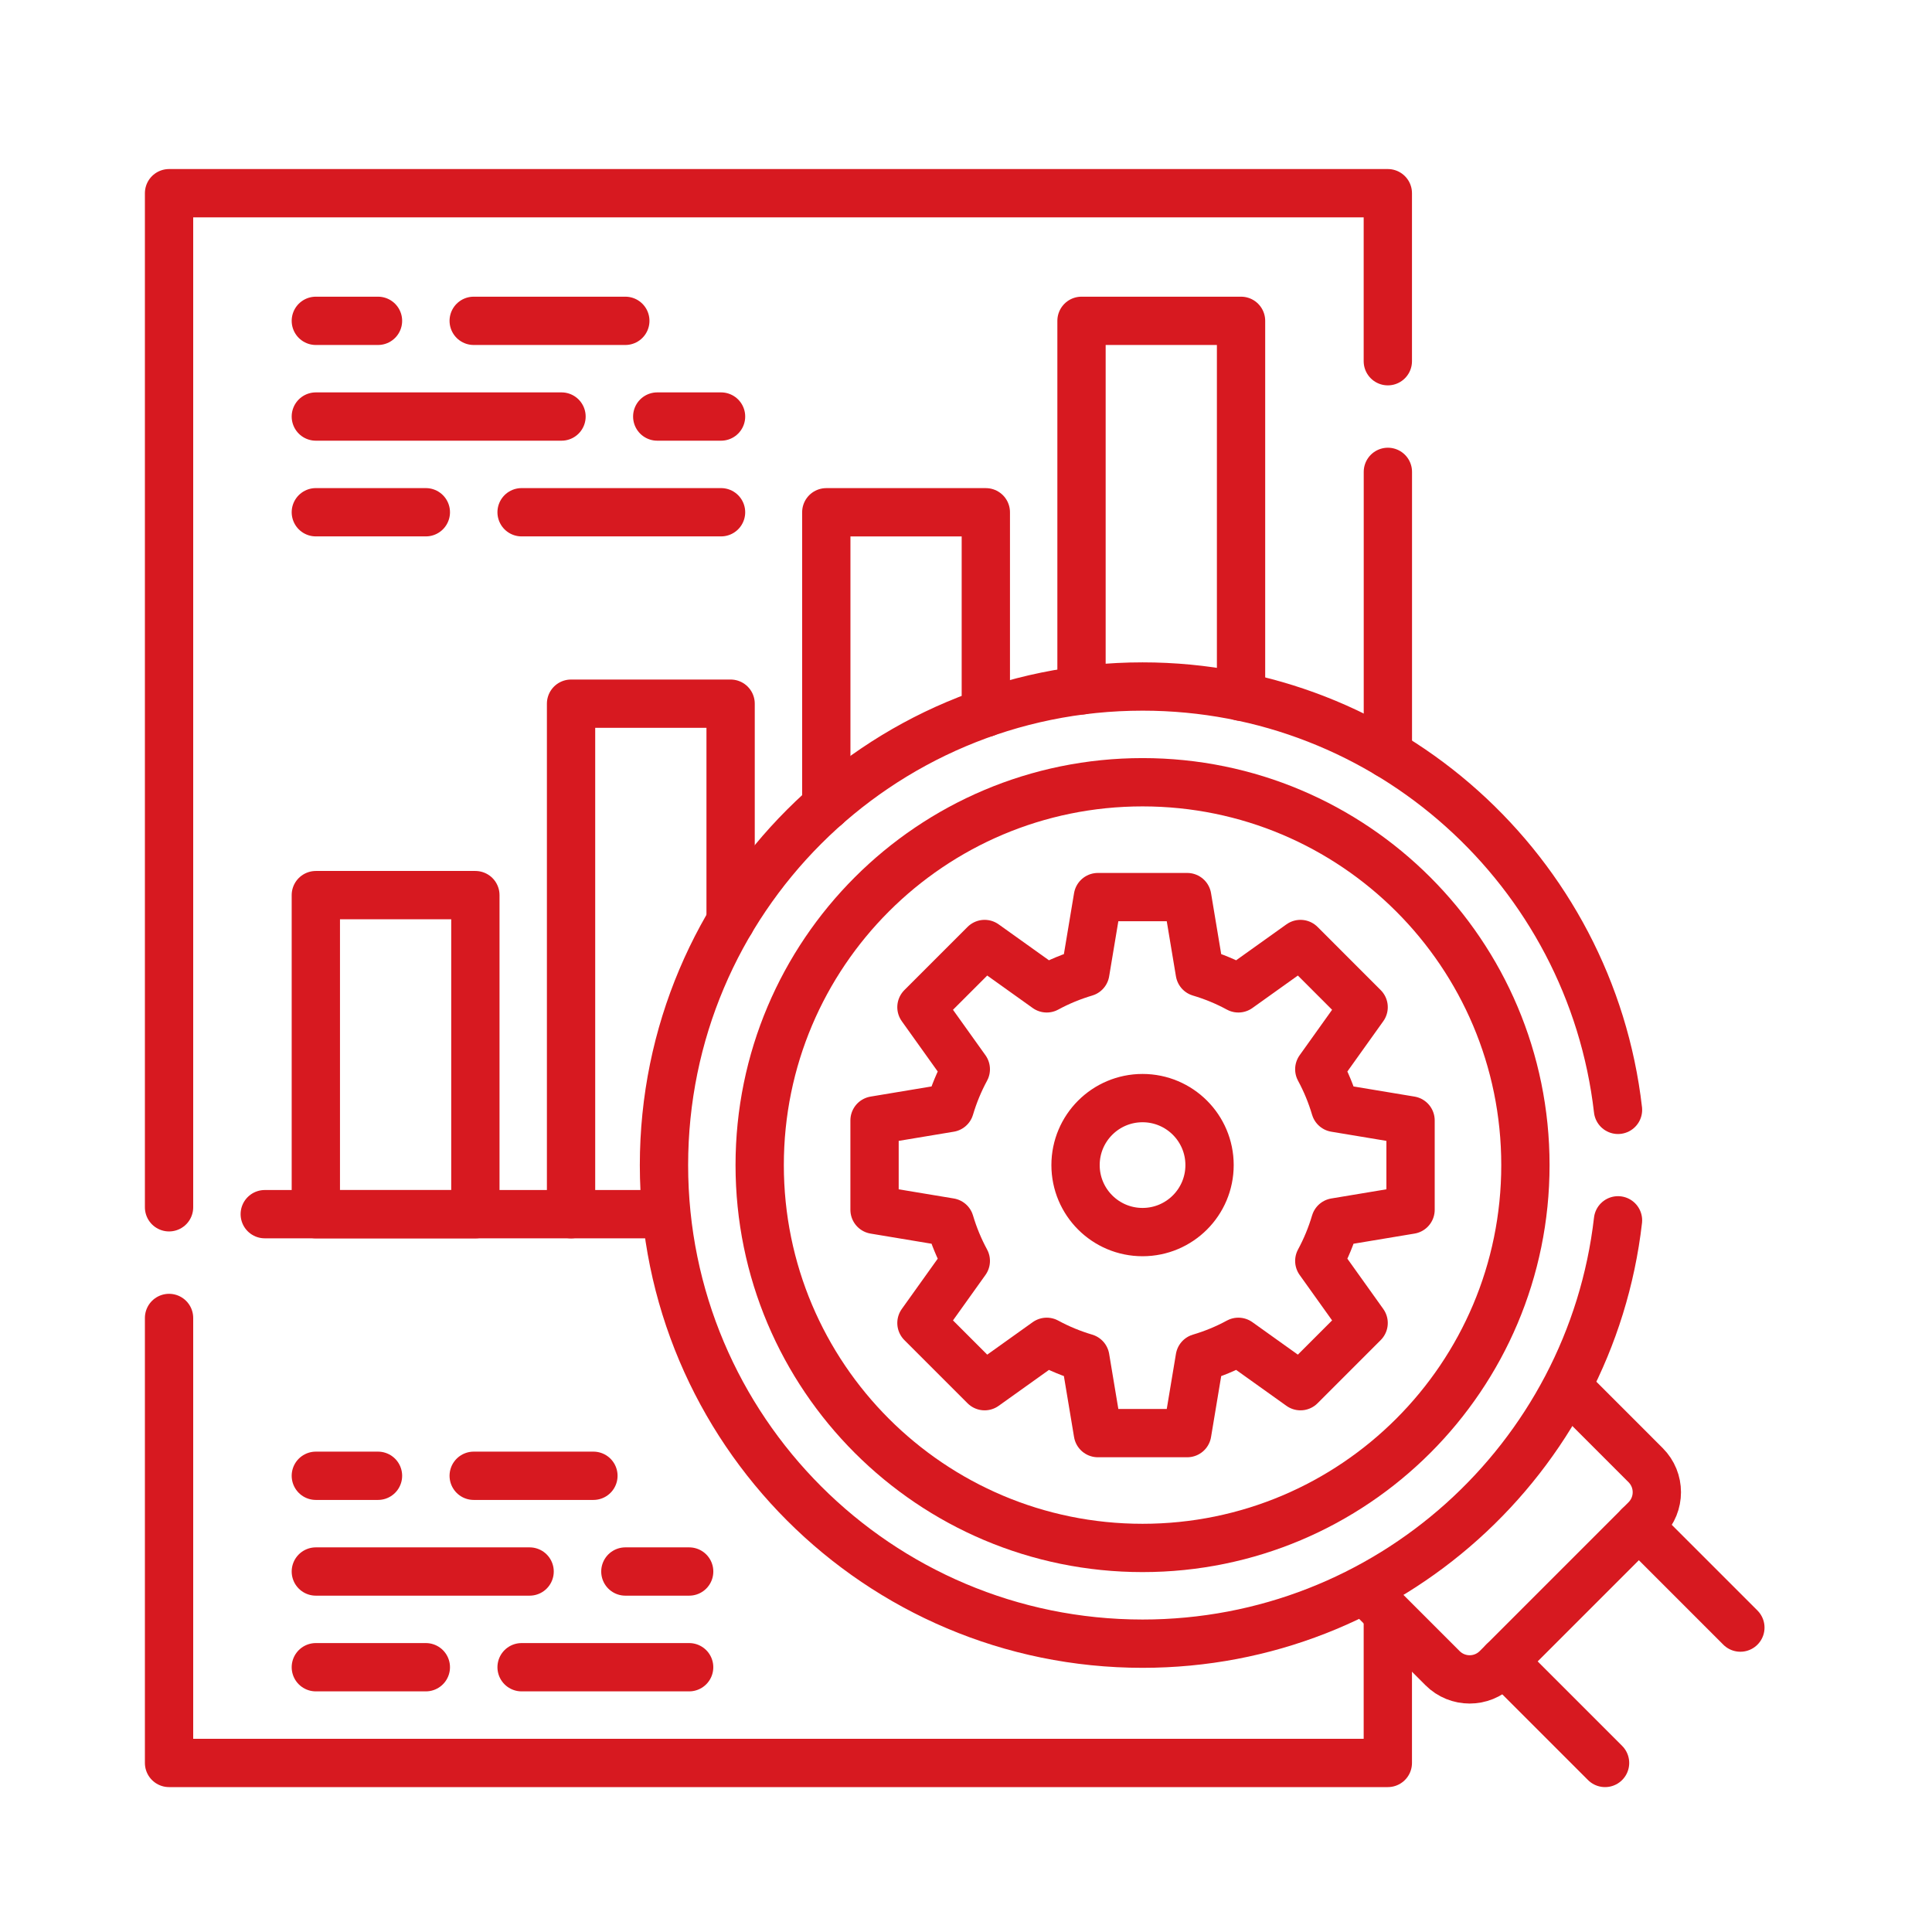
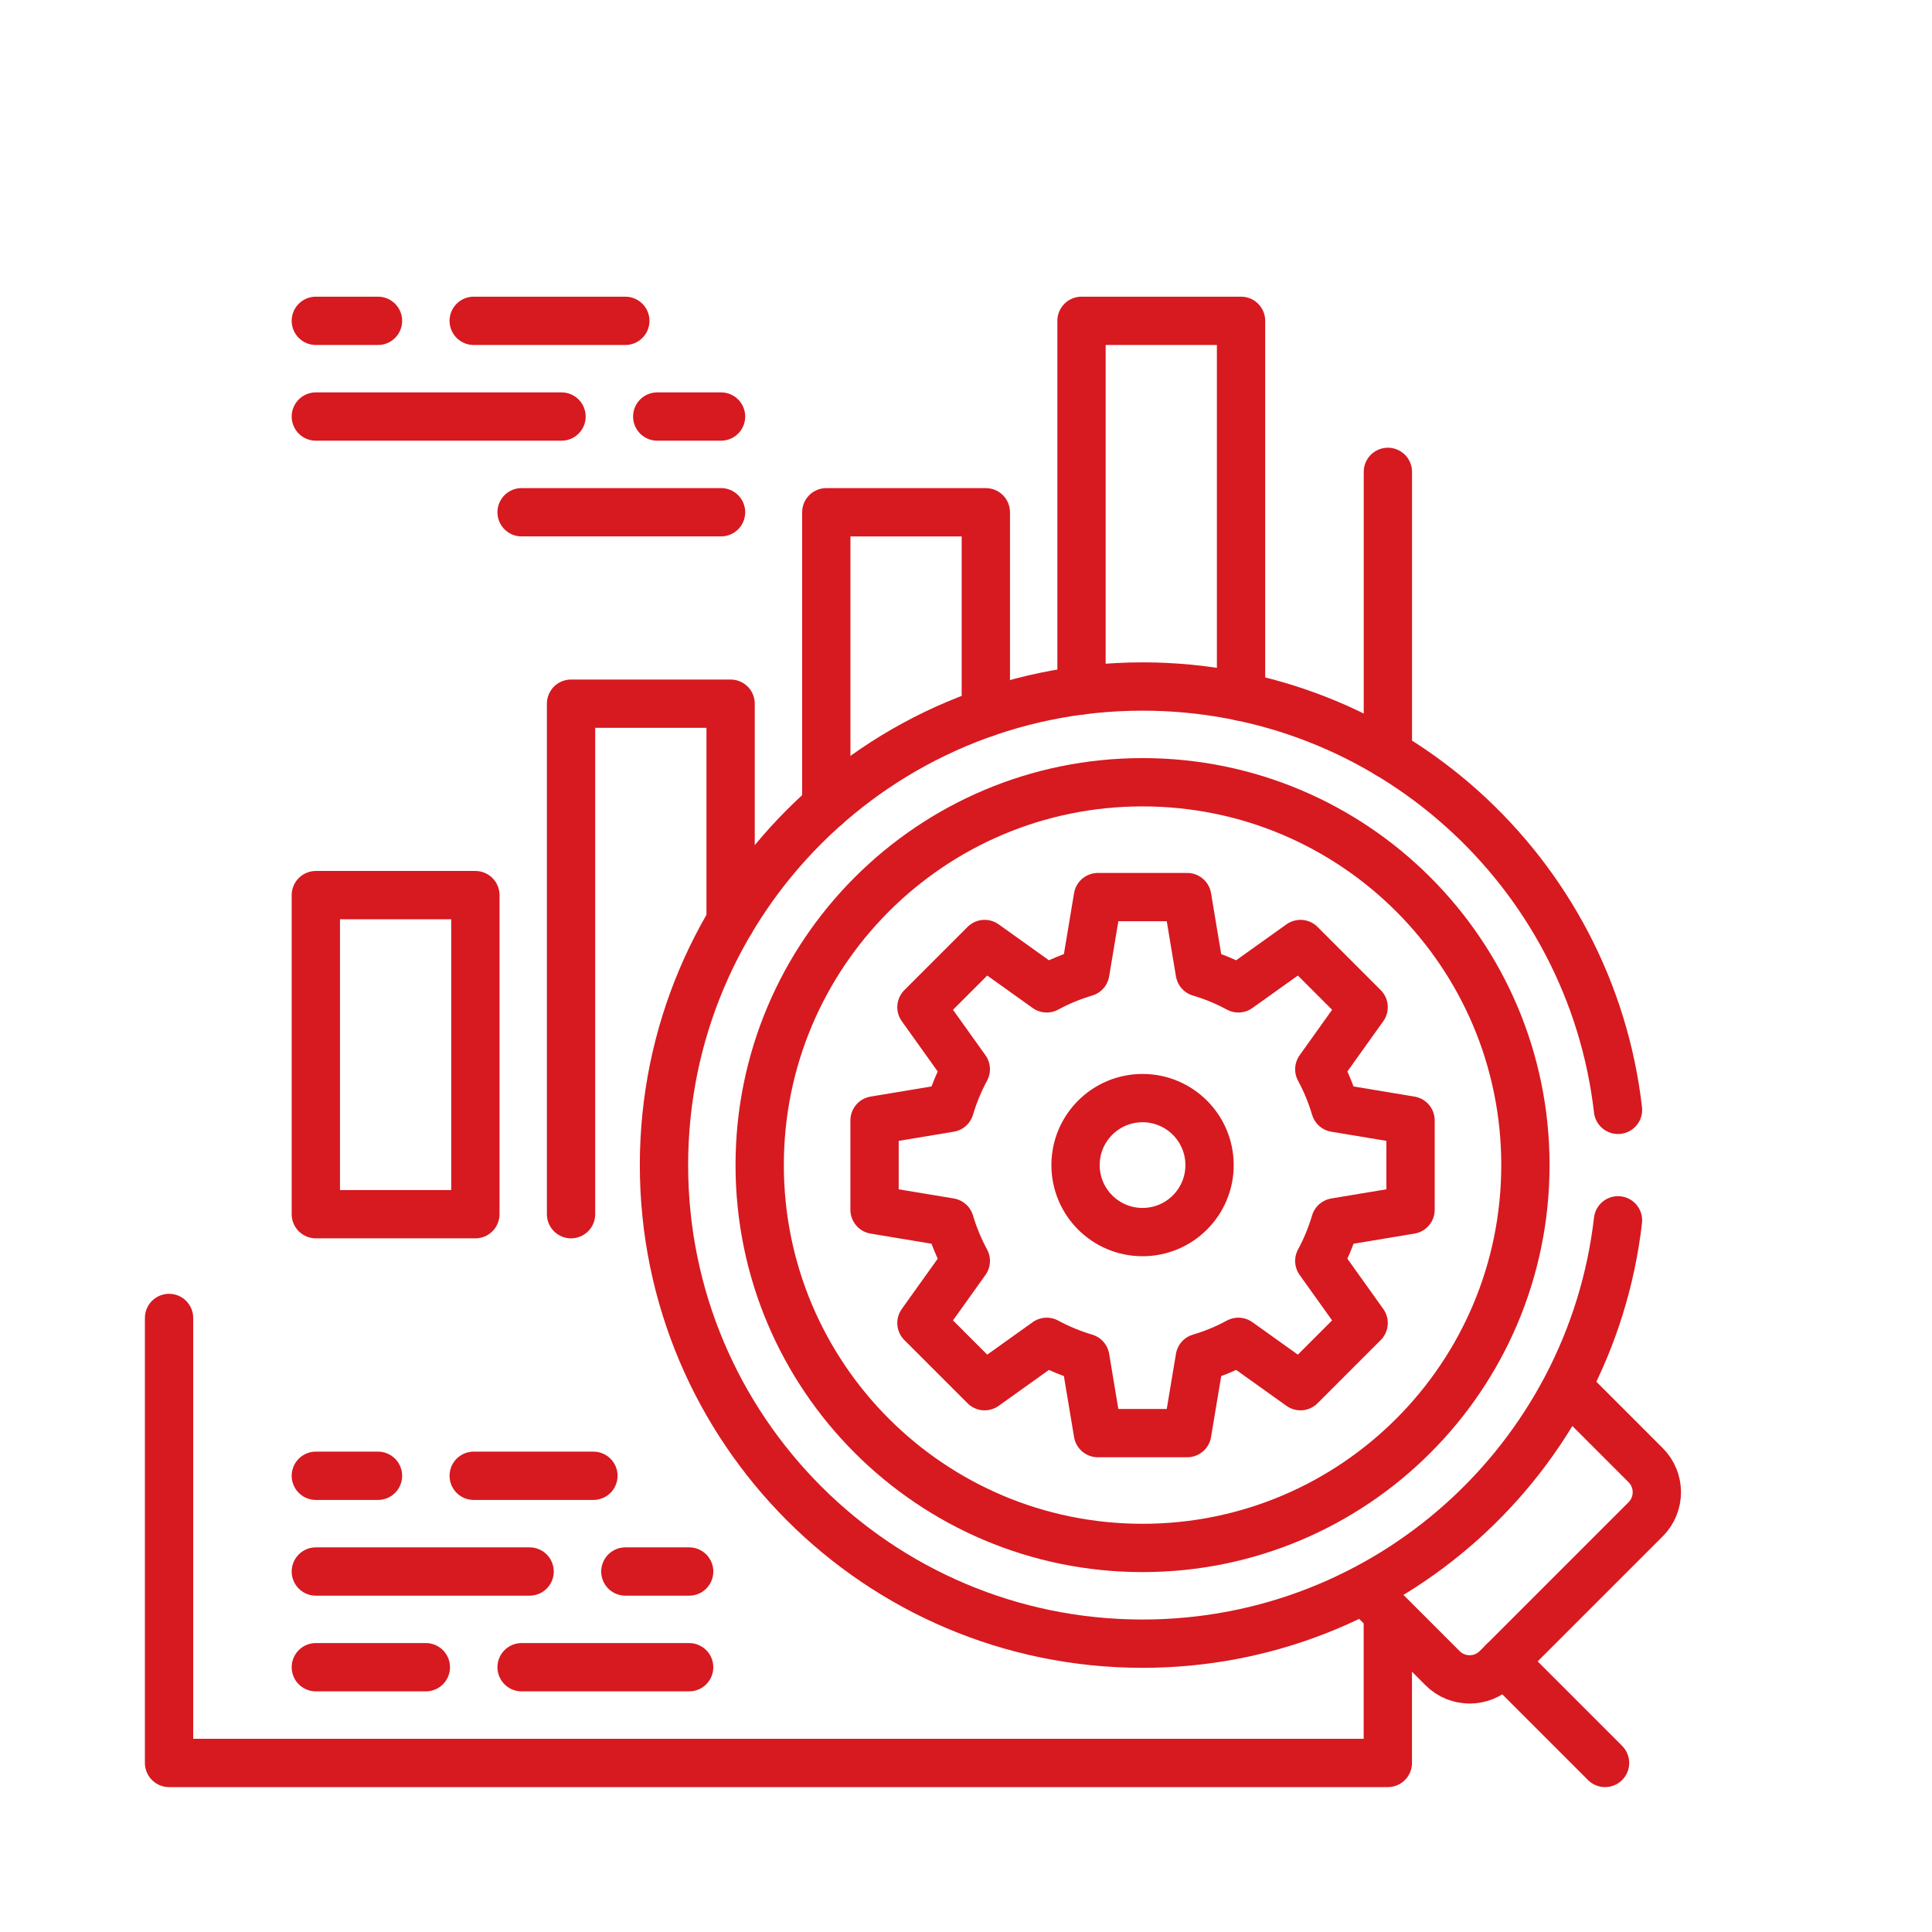
<svg xmlns="http://www.w3.org/2000/svg" width="80" height="80" viewBox="0 0 80 80" fill="none">
  <path d="M57.469 31.224V19.539" stroke="#D71920" stroke-width="2" stroke-miterlimit="10" stroke-linecap="round" stroke-linejoin="round" />
-   <path d="M7 49.991V8H57.467V14.957" stroke="#D71920" stroke-width="2" stroke-miterlimit="10" stroke-linecap="round" stroke-linejoin="round" />
  <path d="M57.467 66.94V73H7V54.574" stroke="#D71920" stroke-width="2" stroke-miterlimit="10" stroke-linecap="round" stroke-linejoin="round" />
  <path d="M30.253 38.151V29.138H23.646V50.277" stroke="#D71920" stroke-width="2" stroke-miterlimit="10" stroke-linecap="round" stroke-linejoin="round" />
  <path d="M44.783 28.587V13.285H51.389V28.849" stroke="#D71920" stroke-width="2" stroke-miterlimit="10" stroke-linecap="round" stroke-linejoin="round" />
  <path d="M34.215 33.37V21.212H40.821V29.514" stroke="#D71920" stroke-width="2" stroke-miterlimit="10" stroke-linecap="round" stroke-linejoin="round" />
  <path d="M19.684 50.277L19.684 37.065L13.078 37.065L13.078 50.277L19.684 50.277Z" stroke="#D71920" stroke-width="2" stroke-miterlimit="10" stroke-linecap="round" stroke-linejoin="round" />
-   <path d="M10.963 50.276H27.465" stroke="#D71920" stroke-width="2" stroke-miterlimit="10" stroke-linecap="round" stroke-linejoin="round" />
  <path d="M66.462 73L62.258 68.796" stroke="#D71920" stroke-width="2" stroke-miterlimit="10" stroke-linecap="round" stroke-linejoin="round" />
-   <path d="M67.861 63.191L72.065 67.395" stroke="#D71920" stroke-width="2" stroke-miterlimit="10" stroke-linecap="round" stroke-linejoin="round" />
  <path d="M64.978 57.504L68.142 60.669C68.761 61.288 68.761 62.291 68.142 62.911L61.977 69.076C61.357 69.695 60.354 69.695 59.734 69.076L56.57 65.912" stroke="#D71920" stroke-width="2" stroke-miterlimit="10" stroke-linecap="round" stroke-linejoin="round" />
  <path d="M58.408 50.094V46.394L55.289 45.875C55.123 45.315 54.902 44.78 54.629 44.276L56.465 41.705L53.85 39.089L51.278 40.926C50.775 40.652 50.239 40.431 49.68 40.265L49.16 37.147H45.461L44.941 40.265C44.382 40.431 43.846 40.652 43.343 40.926L40.771 39.089L38.155 41.705L39.992 44.276C39.719 44.78 39.497 45.315 39.331 45.875L36.213 46.394V50.094L39.331 50.613C39.497 51.173 39.719 51.708 39.992 52.212L38.155 54.783L40.771 57.399L43.343 55.562C43.846 55.836 44.382 56.057 44.941 56.223L45.461 59.342H49.16L49.68 56.223C50.239 56.057 50.775 55.836 51.278 55.562L53.85 57.399L56.465 54.783L54.629 52.212C54.902 51.708 55.123 51.173 55.289 50.613L58.408 50.094ZM47.31 51.018C45.778 51.018 44.536 49.776 44.536 48.244C44.536 46.712 45.778 45.47 47.31 45.47C48.843 45.47 50.085 46.712 50.085 48.244C50.085 49.776 48.843 51.018 47.31 51.018Z" stroke="#D71920" stroke-width="2" stroke-miterlimit="10" stroke-linecap="round" stroke-linejoin="round" />
  <path d="M47.31 64.097C56.066 64.097 63.164 57 63.164 48.244C63.164 39.488 56.066 32.391 47.31 32.391C38.555 32.391 31.457 39.488 31.457 48.244C31.457 57 38.555 64.097 47.31 64.097Z" stroke="#D71920" stroke-width="2" stroke-miterlimit="10" stroke-linecap="round" stroke-linejoin="round" />
  <path d="M66.998 50.531C65.864 60.398 57.482 68.061 47.311 68.061C36.366 68.061 27.494 59.188 27.494 48.244C27.494 37.299 36.366 28.427 47.311 28.427C57.482 28.427 65.864 36.089 66.998 45.957" stroke="#D71920" stroke-width="2" stroke-miterlimit="10" stroke-linecap="round" stroke-linejoin="round" />
  <path d="M15.652 13.285H13.078" stroke="#D71920" stroke-width="2" stroke-miterlimit="10" stroke-linecap="round" stroke-linejoin="round" />
  <path d="M25.893 13.285H19.615" stroke="#D71920" stroke-width="2" stroke-miterlimit="10" stroke-linecap="round" stroke-linejoin="round" />
  <path d="M23.251 17.248H13.078" stroke="#D71920" stroke-width="2" stroke-miterlimit="10" stroke-linecap="round" stroke-linejoin="round" />
  <path d="M29.857 17.248H27.215" stroke="#D71920" stroke-width="2" stroke-miterlimit="10" stroke-linecap="round" stroke-linejoin="round" />
-   <path d="M17.633 21.211H13.078" stroke="#D71920" stroke-width="2" stroke-miterlimit="10" stroke-linecap="round" stroke-linejoin="round" />
  <path d="M29.857 21.211H21.598" stroke="#D71920" stroke-width="2" stroke-miterlimit="10" stroke-linecap="round" stroke-linejoin="round" />
  <path d="M15.652 61.109H13.078" stroke="#D71920" stroke-width="2" stroke-miterlimit="10" stroke-linecap="round" stroke-linejoin="round" />
  <path d="M24.572 61.109H19.615" stroke="#D71920" stroke-width="2" stroke-miterlimit="10" stroke-linecap="round" stroke-linejoin="round" />
  <path d="M21.93 65.073H13.078" stroke="#D71920" stroke-width="2" stroke-miterlimit="10" stroke-linecap="round" stroke-linejoin="round" />
  <path d="M28.537 65.073H25.895" stroke="#D71920" stroke-width="2" stroke-miterlimit="10" stroke-linecap="round" stroke-linejoin="round" />
  <path d="M17.633 69.036H13.078" stroke="#D71920" stroke-width="2" stroke-miterlimit="10" stroke-linecap="round" stroke-linejoin="round" />
  <path d="M28.536 69.036H21.598" stroke="#D71920" stroke-width="2" stroke-miterlimit="10" stroke-linecap="round" stroke-linejoin="round" />
</svg>